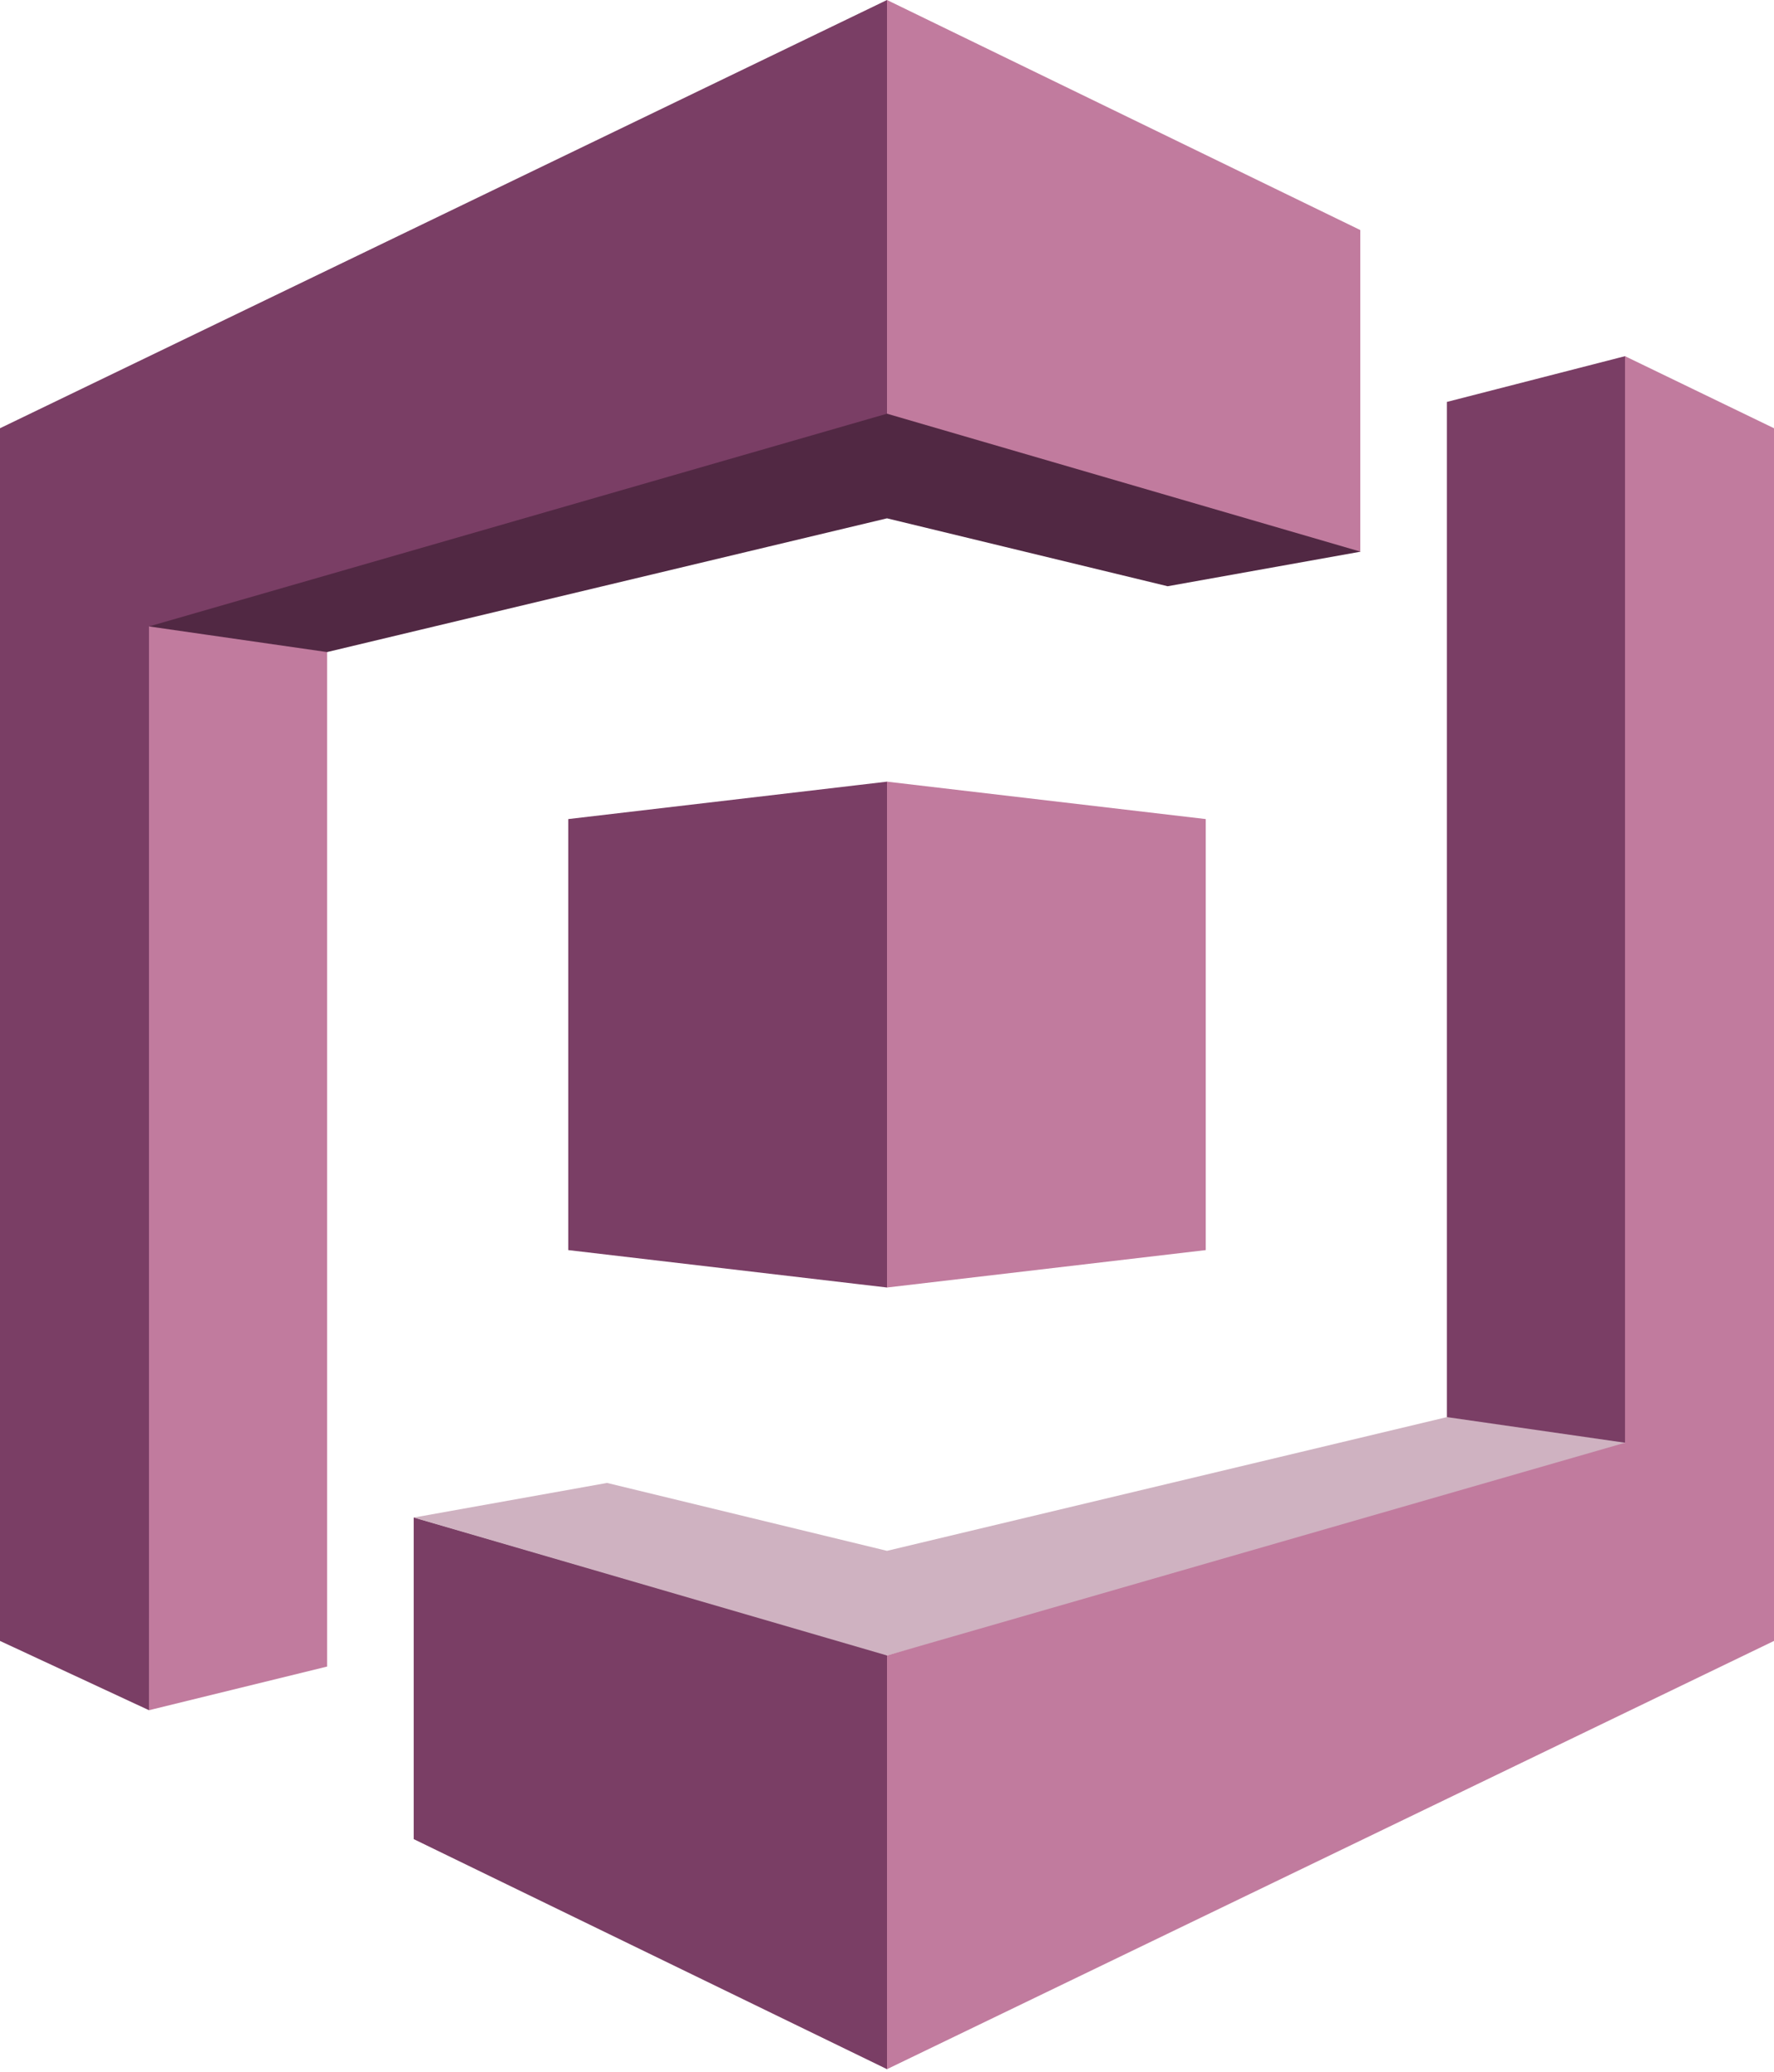
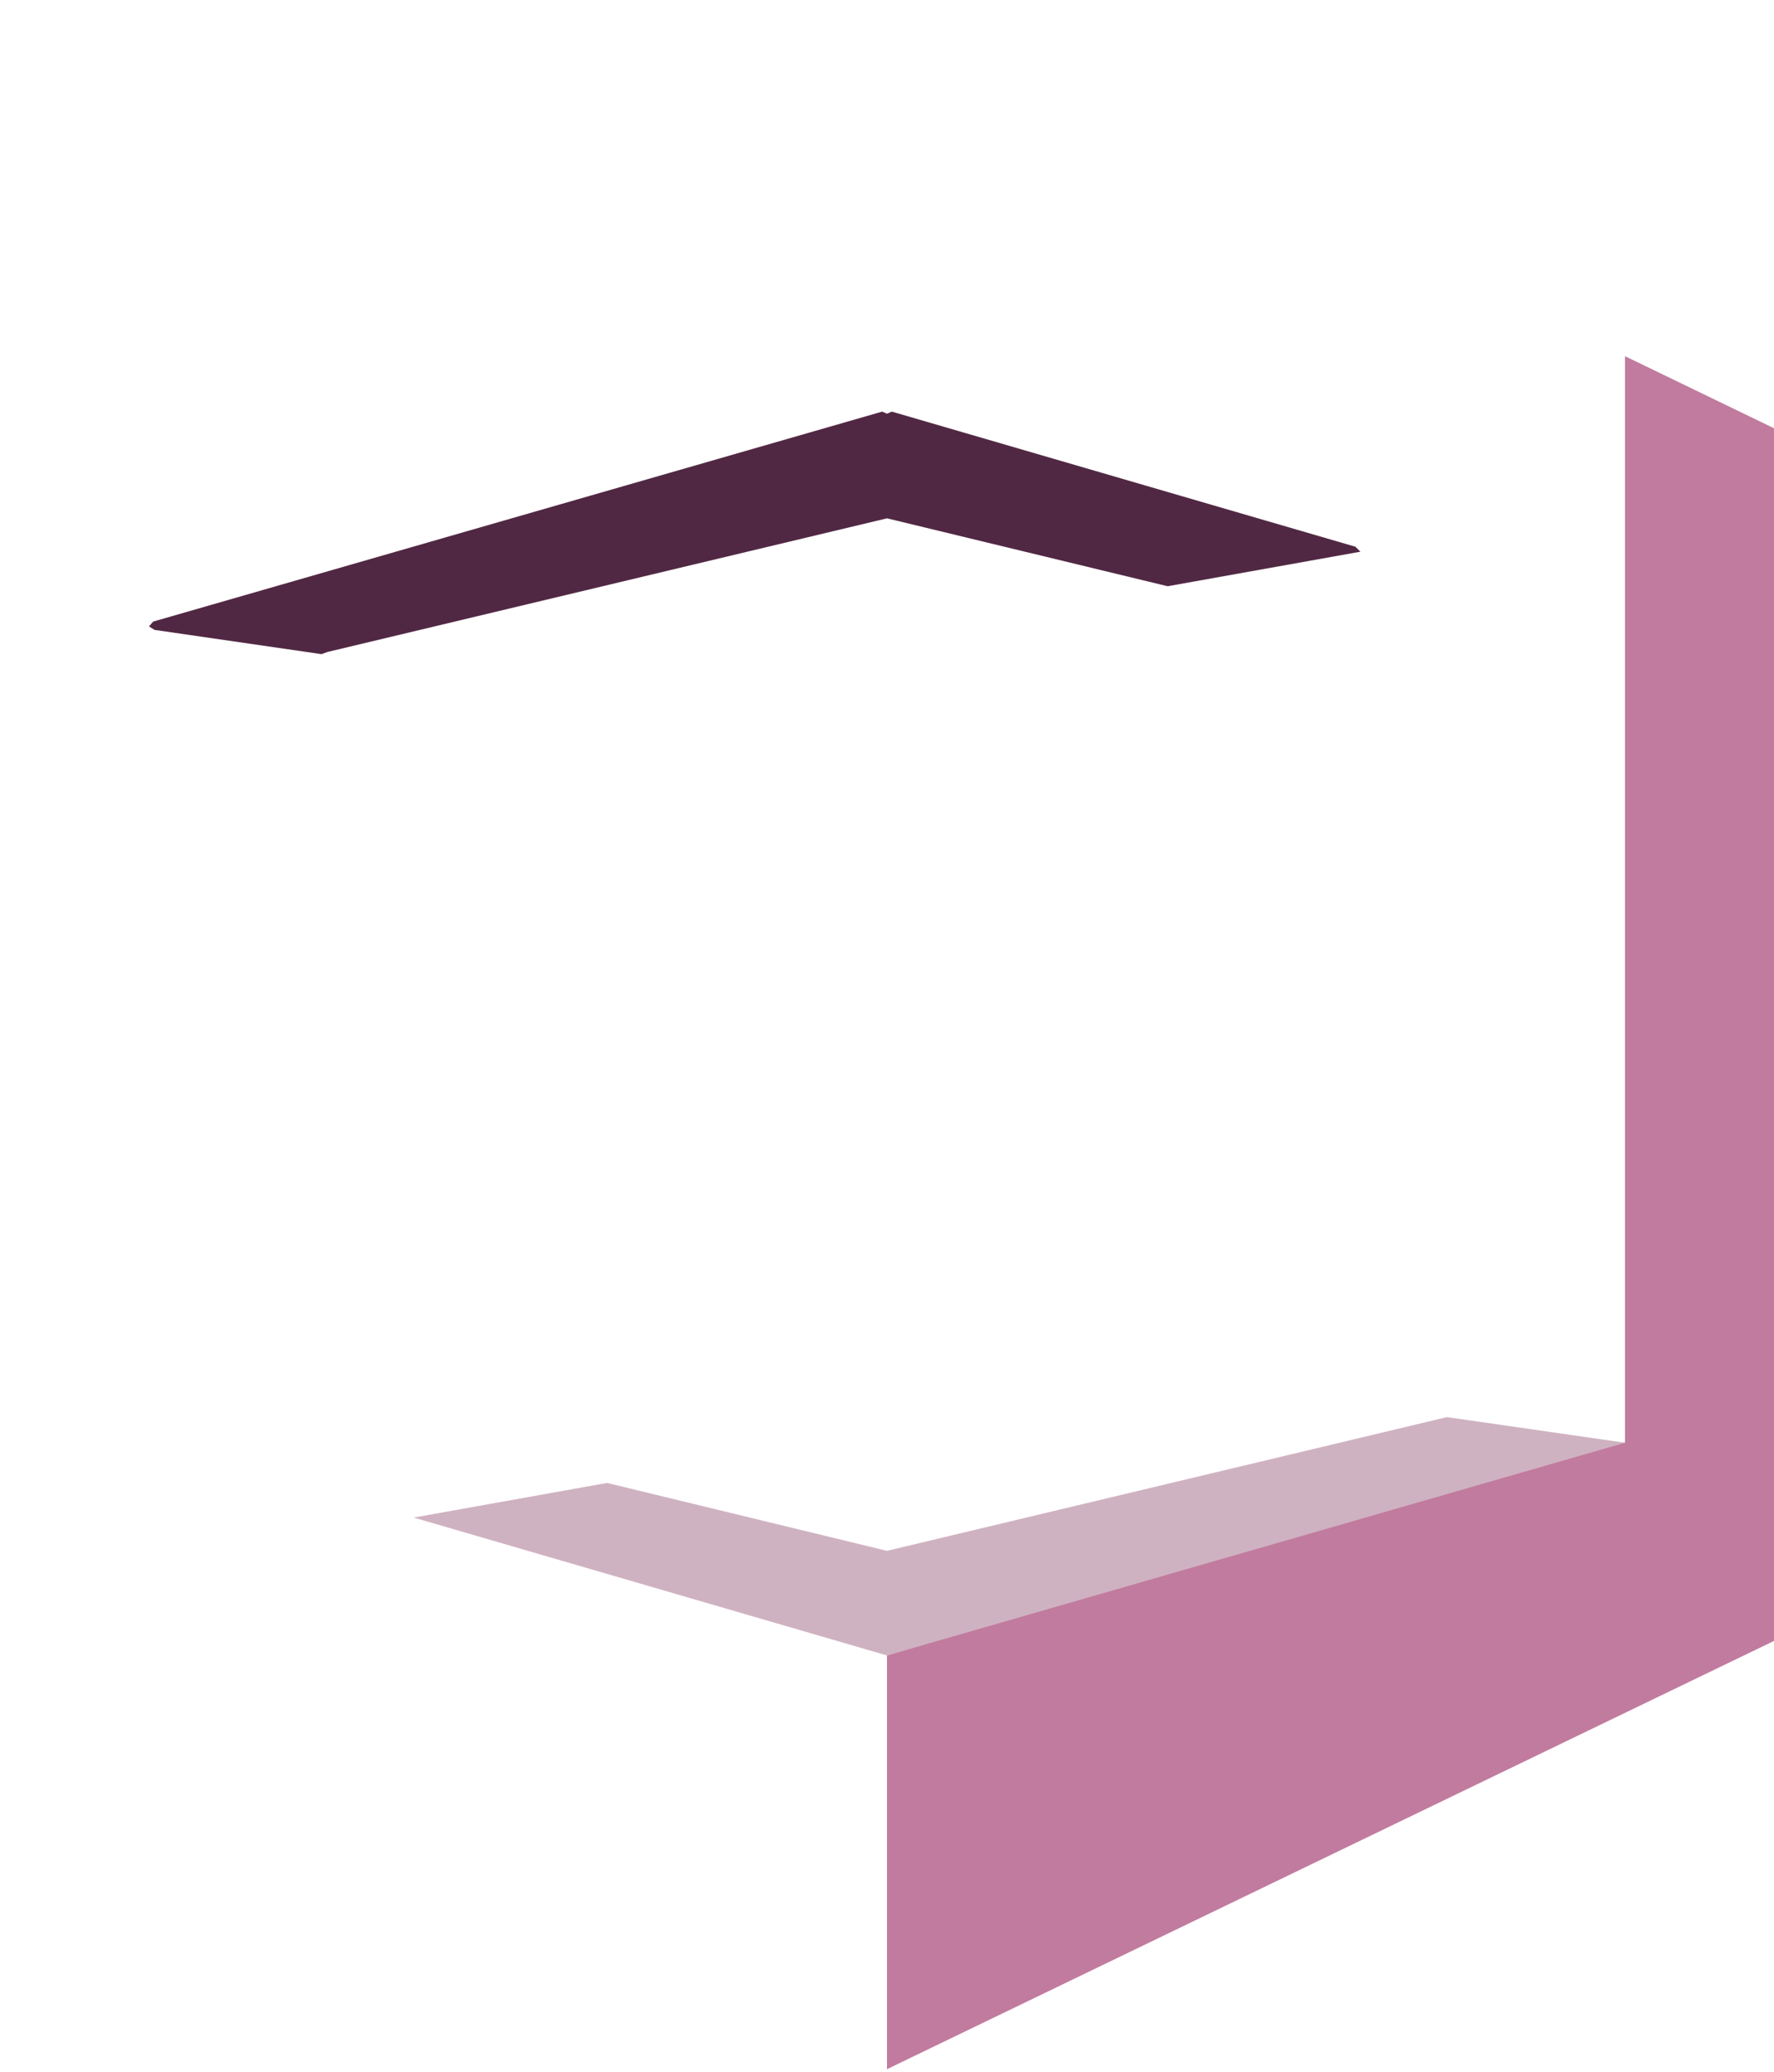
<svg xmlns="http://www.w3.org/2000/svg" preserveAspectRatio="xMidYMid" viewBox="0 0 256 299">
-   <path fill="#7A3E65" d="m208.8 58 25.7-6.6.2.3.7 155.6-.9.9-5.3.2-20.1-3.2-.3-.7V58M59.7 219h.1l68 19.7.2.2.3.2-.1 59.2-.2.3-68.3-33.2V219" />
  <path fill="#CFB2C1" d="M208.8 204.5 128 223.8 87.6 214l-27.9 5 68.3 19.9 105.4-28.6 1.1-2.1-25.7-3.7" />
  <path fill="#512843" d="m196.3 79.6-.7-.7-66.9-19.5-.7.3-.7-.3L22.1 89.7l-.6.7.8.5 24.1 3.5.8-.3L128 74.8l40.5 9.8 27.9-5" />
-   <path fill="#C17B9E" d="m47.2 240.5-25.7 6.3v-.2l-1-155 1-1.2 25.7 3.7v146.4" />
-   <path fill="#7A3E65" d="m82 180.4 46 5.4.3-.5.2-72-.5-.5-46 5.4v62.2" />
-   <path fill="#C17B9E" d="m174 180.4-46 5.4v-73l46 5.4v62.2m22.3-100.8L128 59.7V0l68.3 33.2v46.4" />
-   <path fill="#7A3E65" d="M128 0 0 61.8v175l21.5 10V90.4L128 59.7V0" />
  <path fill="#C17B9E" d="M234.5 51.4v156.8L128 238.9v59.7l128-61.8v-175l-21.5-10.4" />
</svg>